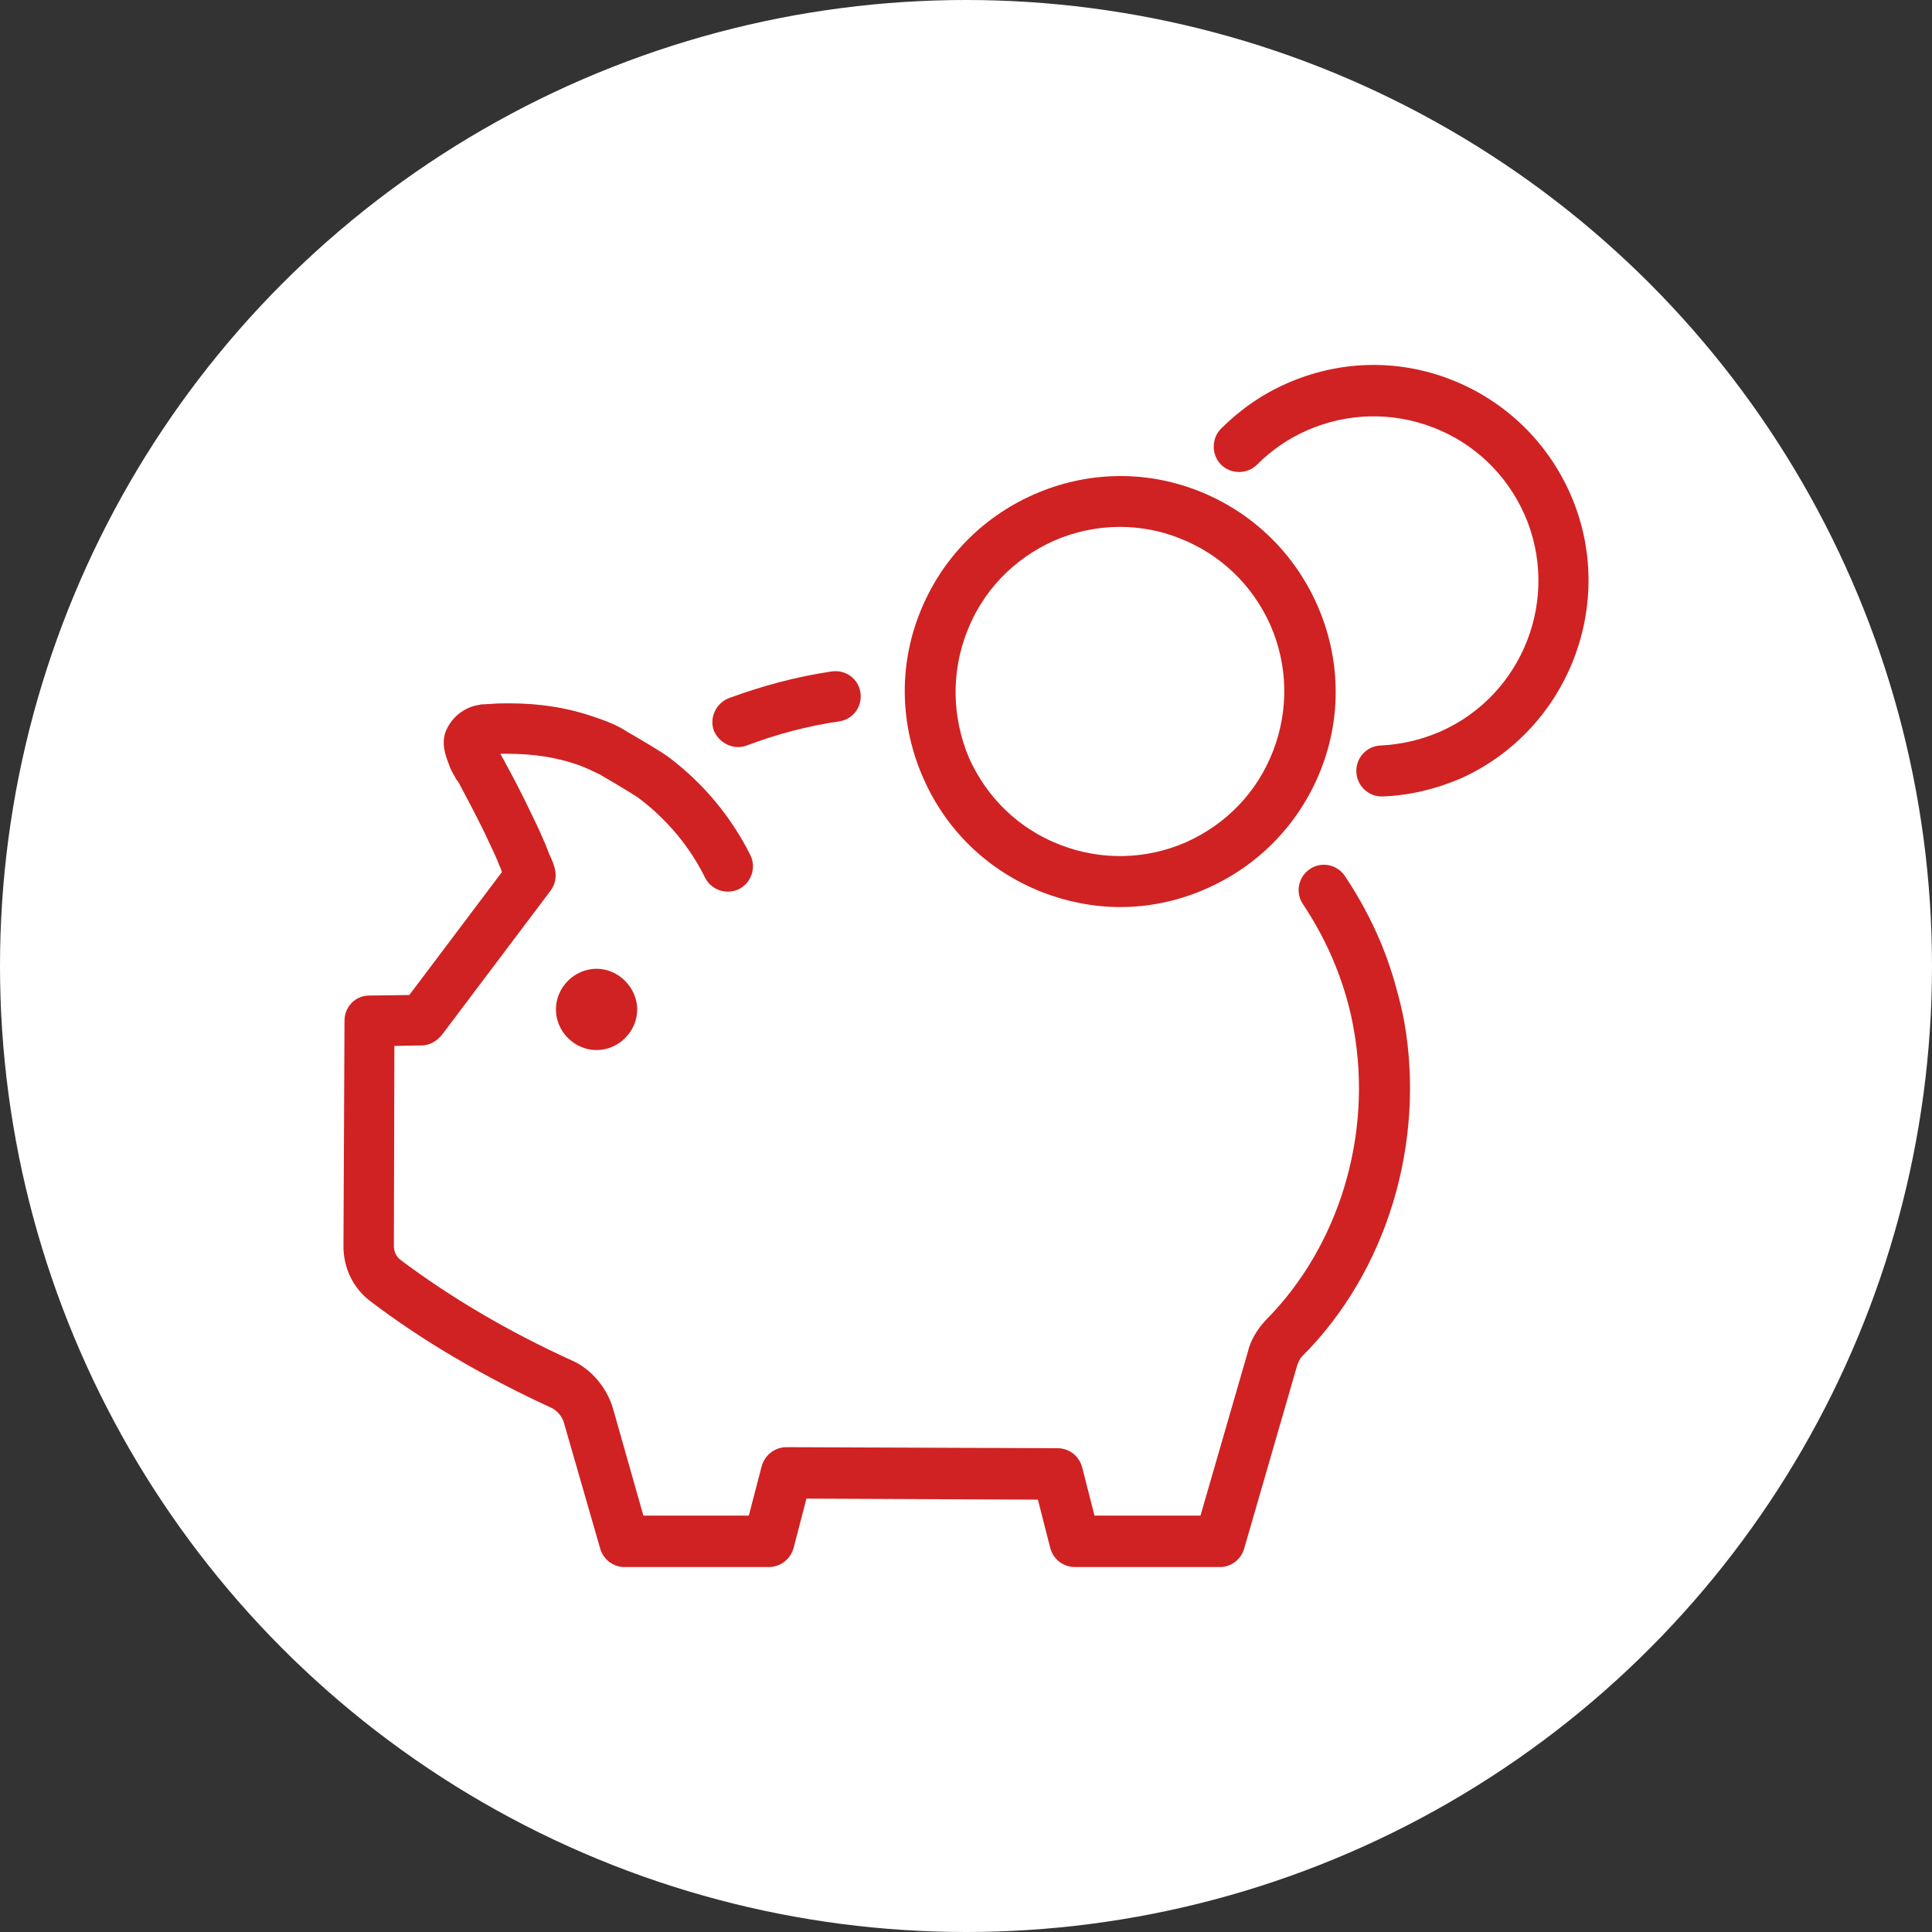
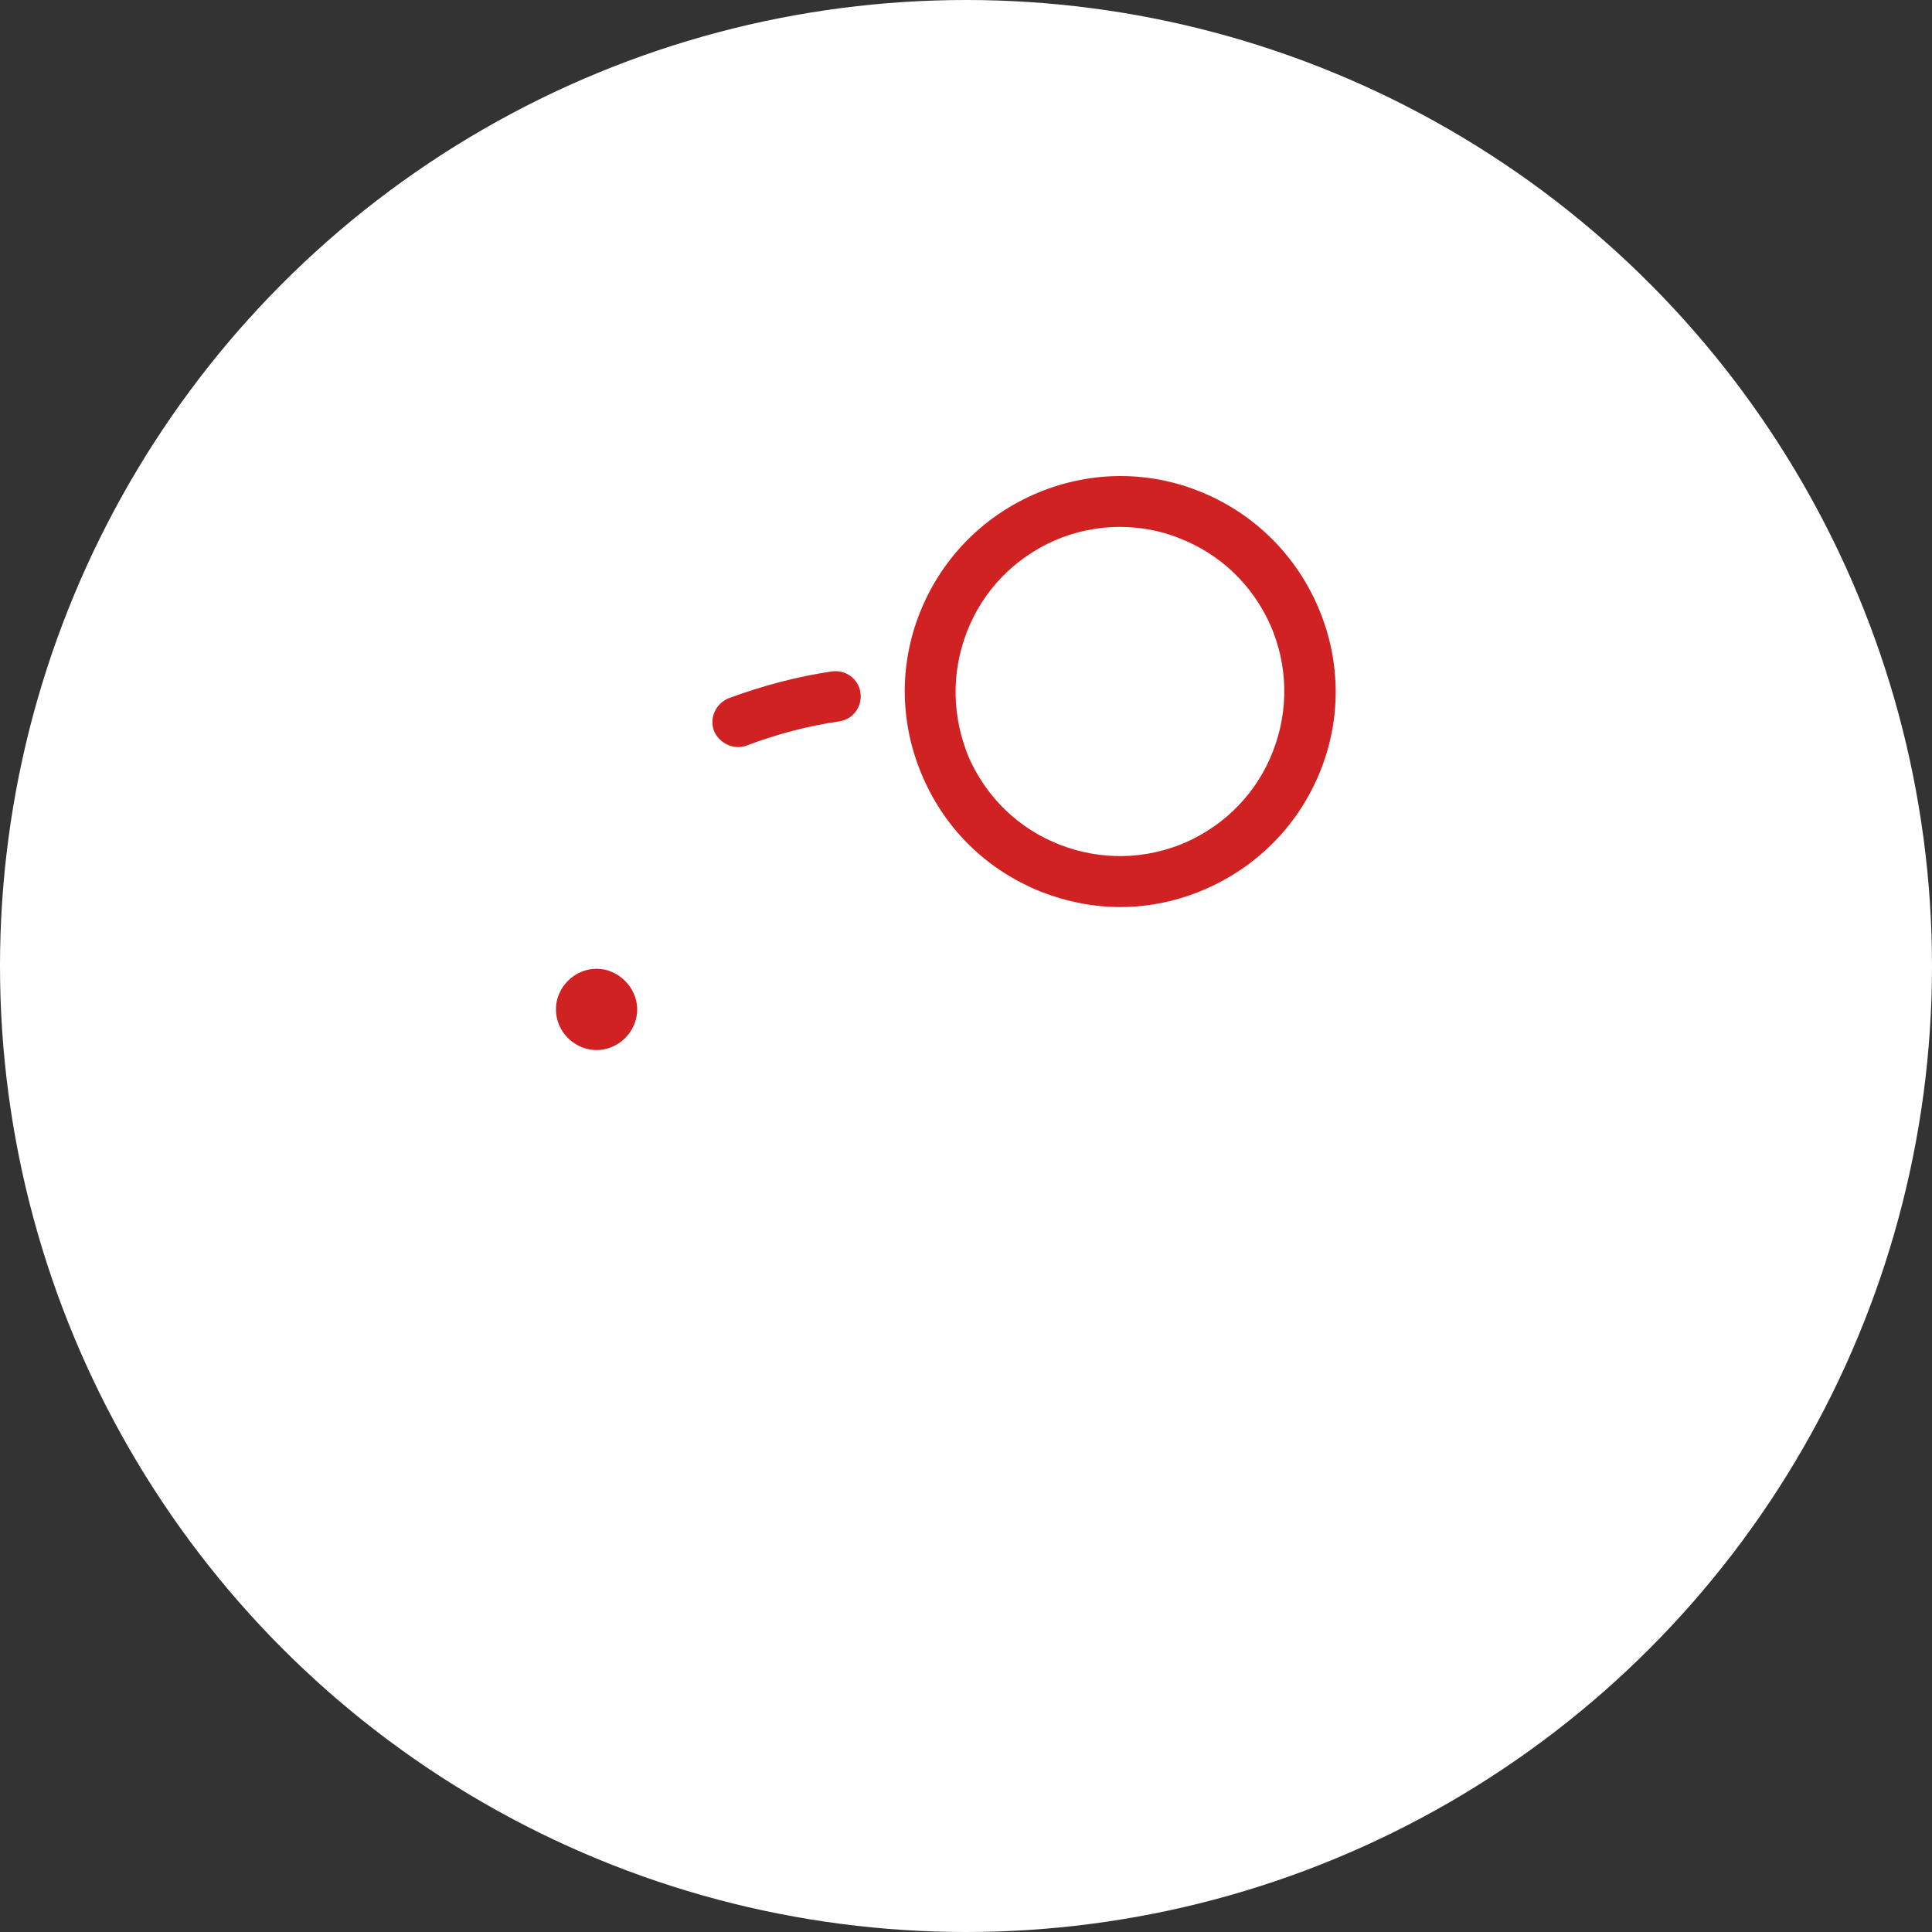
<svg xmlns="http://www.w3.org/2000/svg" width="90" height="90" viewBox="0 0 90 90" fill="none">
  <rect x="0" y="0" width="90" height="90" fill="#333333" stroke="none" />
  <circle cx="45" cy="45" r="45" fill="white" />
-   <path d="M73.152 23.011C72.074 20.567 70.109 18.674 67.617 17.692C65.124 16.709 62.393 16.781 59.949 17.859C58.798 18.363 57.768 19.081 56.881 19.968C56.426 20.423 56.426 21.19 56.881 21.645C57.337 22.101 58.103 22.101 58.559 21.645C59.23 20.974 60.02 20.423 60.907 20.04C62.776 19.225 64.861 19.177 66.778 19.92C68.695 20.663 70.181 22.101 71.019 23.97C72.721 27.852 70.948 32.381 67.09 34.082C66.203 34.466 65.268 34.681 64.31 34.729C63.663 34.753 63.16 35.304 63.184 35.952C63.208 36.599 63.735 37.102 64.358 37.102C64.382 37.102 64.382 37.102 64.406 37.102C65.652 37.054 66.874 36.766 68.048 36.263C73.056 34.011 75.381 28.068 73.152 23.011Z" fill="#D02222" />
  <path d="M48.542 41.559C49.716 42.014 50.962 42.254 52.184 42.254C53.55 42.254 54.916 41.966 56.21 41.391C58.654 40.313 60.548 38.348 61.53 35.856C62.513 33.364 62.441 30.632 61.362 28.187C60.284 25.743 58.319 23.85 55.827 22.868C53.335 21.885 50.603 21.957 48.159 23.035C45.714 24.114 43.821 26.079 42.839 28.571C41.856 31.063 41.928 33.795 43.007 36.239C44.085 38.707 46.05 40.576 48.542 41.559ZM45.043 29.433C45.786 27.516 47.224 26.031 49.093 25.192C50.076 24.761 51.13 24.545 52.16 24.545C53.095 24.545 54.053 24.713 54.94 25.072C56.857 25.815 58.343 27.253 59.182 29.122C59.996 30.991 60.044 33.076 59.301 34.993C58.559 36.91 57.121 38.396 55.252 39.234C53.383 40.049 51.298 40.097 49.381 39.354C47.464 38.611 45.978 37.174 45.139 35.304C44.349 33.411 44.3 31.351 45.043 29.433Z" fill="#D02222" />
  <path d="M34.38 34.801C34.523 34.801 34.667 34.777 34.787 34.729C36.177 34.202 37.615 33.819 39.1 33.603C39.748 33.507 40.179 32.908 40.083 32.261C39.987 31.614 39.388 31.183 38.741 31.279C37.112 31.518 35.506 31.95 33.948 32.525C33.349 32.764 33.038 33.435 33.254 34.035C33.445 34.49 33.901 34.801 34.38 34.801Z" fill="#D02222" />
-   <path d="M65.053 46.064C64.573 44.243 63.759 42.469 62.656 40.816C62.297 40.265 61.554 40.121 61.027 40.48C60.476 40.84 60.332 41.583 60.691 42.11C61.65 43.548 62.345 45.081 62.776 46.663C62.896 47.094 62.992 47.526 63.064 47.957C63.95 52.894 62.369 58.069 58.966 61.496C58.559 61.928 58.247 62.455 58.127 62.982L55.923 70.602H50.986L50.411 68.35C50.267 67.823 49.812 67.463 49.261 67.463L36.632 67.415C36.105 67.415 35.626 67.775 35.482 68.302L34.883 70.602H29.971L28.557 65.618C28.269 64.635 27.526 63.749 26.616 63.365C23.62 61.999 20.96 60.418 18.66 58.693C18.468 58.549 18.348 58.309 18.348 58.046L18.372 48.724L19.642 48.7C20.002 48.7 20.337 48.508 20.577 48.221L25.633 41.511C25.657 41.463 25.705 41.415 25.729 41.367C26.041 40.816 25.825 40.289 25.585 39.786C25.537 39.642 25.465 39.498 25.418 39.354L25.322 39.139C25.13 38.683 24.914 38.228 24.699 37.797C24.315 36.982 23.884 36.167 23.453 35.376C23.405 35.281 23.357 35.209 23.309 35.113C23.381 35.113 23.453 35.113 23.548 35.113C23.572 35.113 23.596 35.113 23.644 35.113C24.842 35.113 25.945 35.281 26.951 35.64C27.239 35.736 27.838 36.023 27.982 36.095C27.982 36.095 28.006 36.095 28.006 36.119C28.221 36.239 29.491 36.982 29.779 37.198C31.049 38.156 32.127 39.426 32.846 40.888C33.134 41.463 33.853 41.703 34.428 41.415C35.003 41.128 35.242 40.409 34.955 39.834C34.068 38.06 32.774 36.503 31.193 35.304C30.785 34.993 29.539 34.274 29.204 34.082C28.892 33.867 28.437 33.651 27.718 33.411C26.496 32.98 25.178 32.764 23.74 32.764C23.453 32.764 23.165 32.764 22.925 32.788L22.47 32.812C22.398 32.812 22.398 32.812 22.326 32.836C22.278 32.836 22.23 32.86 22.183 32.86C21.559 33.004 21.032 33.435 20.769 34.058C20.529 34.681 20.793 35.281 20.889 35.544C20.96 35.784 21.08 35.999 21.248 36.287C21.248 36.311 21.296 36.359 21.32 36.383L21.392 36.503C21.799 37.27 22.206 38.036 22.59 38.827C22.782 39.258 22.997 39.666 23.165 40.073L23.261 40.313C23.309 40.409 23.357 40.529 23.381 40.624L19.067 46.352L17.198 46.376C16.551 46.376 16.048 46.903 16.048 47.55L16 58.069C16 59.076 16.455 60.011 17.246 60.61C19.666 62.455 22.494 64.108 25.657 65.57C25.945 65.69 26.208 66.001 26.28 66.313L27.958 72.136C28.101 72.639 28.557 72.999 29.084 72.999H35.818C36.345 72.999 36.824 72.639 36.968 72.112L37.567 69.811L48.35 69.859L48.925 72.112C49.069 72.639 49.525 72.999 50.076 72.999H56.833C57.36 72.999 57.816 72.639 57.959 72.136L60.428 63.605C60.476 63.461 60.547 63.294 60.667 63.174C64.597 59.244 66.418 53.253 65.412 47.574C65.316 47.07 65.196 46.567 65.053 46.064Z" fill="#D02222" />
  <path d="M29.683 47.023C29.683 48.053 28.82 48.916 27.79 48.916C26.759 48.916 25.897 48.053 25.897 47.023C25.897 45.992 26.759 45.129 27.79 45.129C28.82 45.129 29.683 46.016 29.683 47.023Z" fill="#D02222" />
</svg>